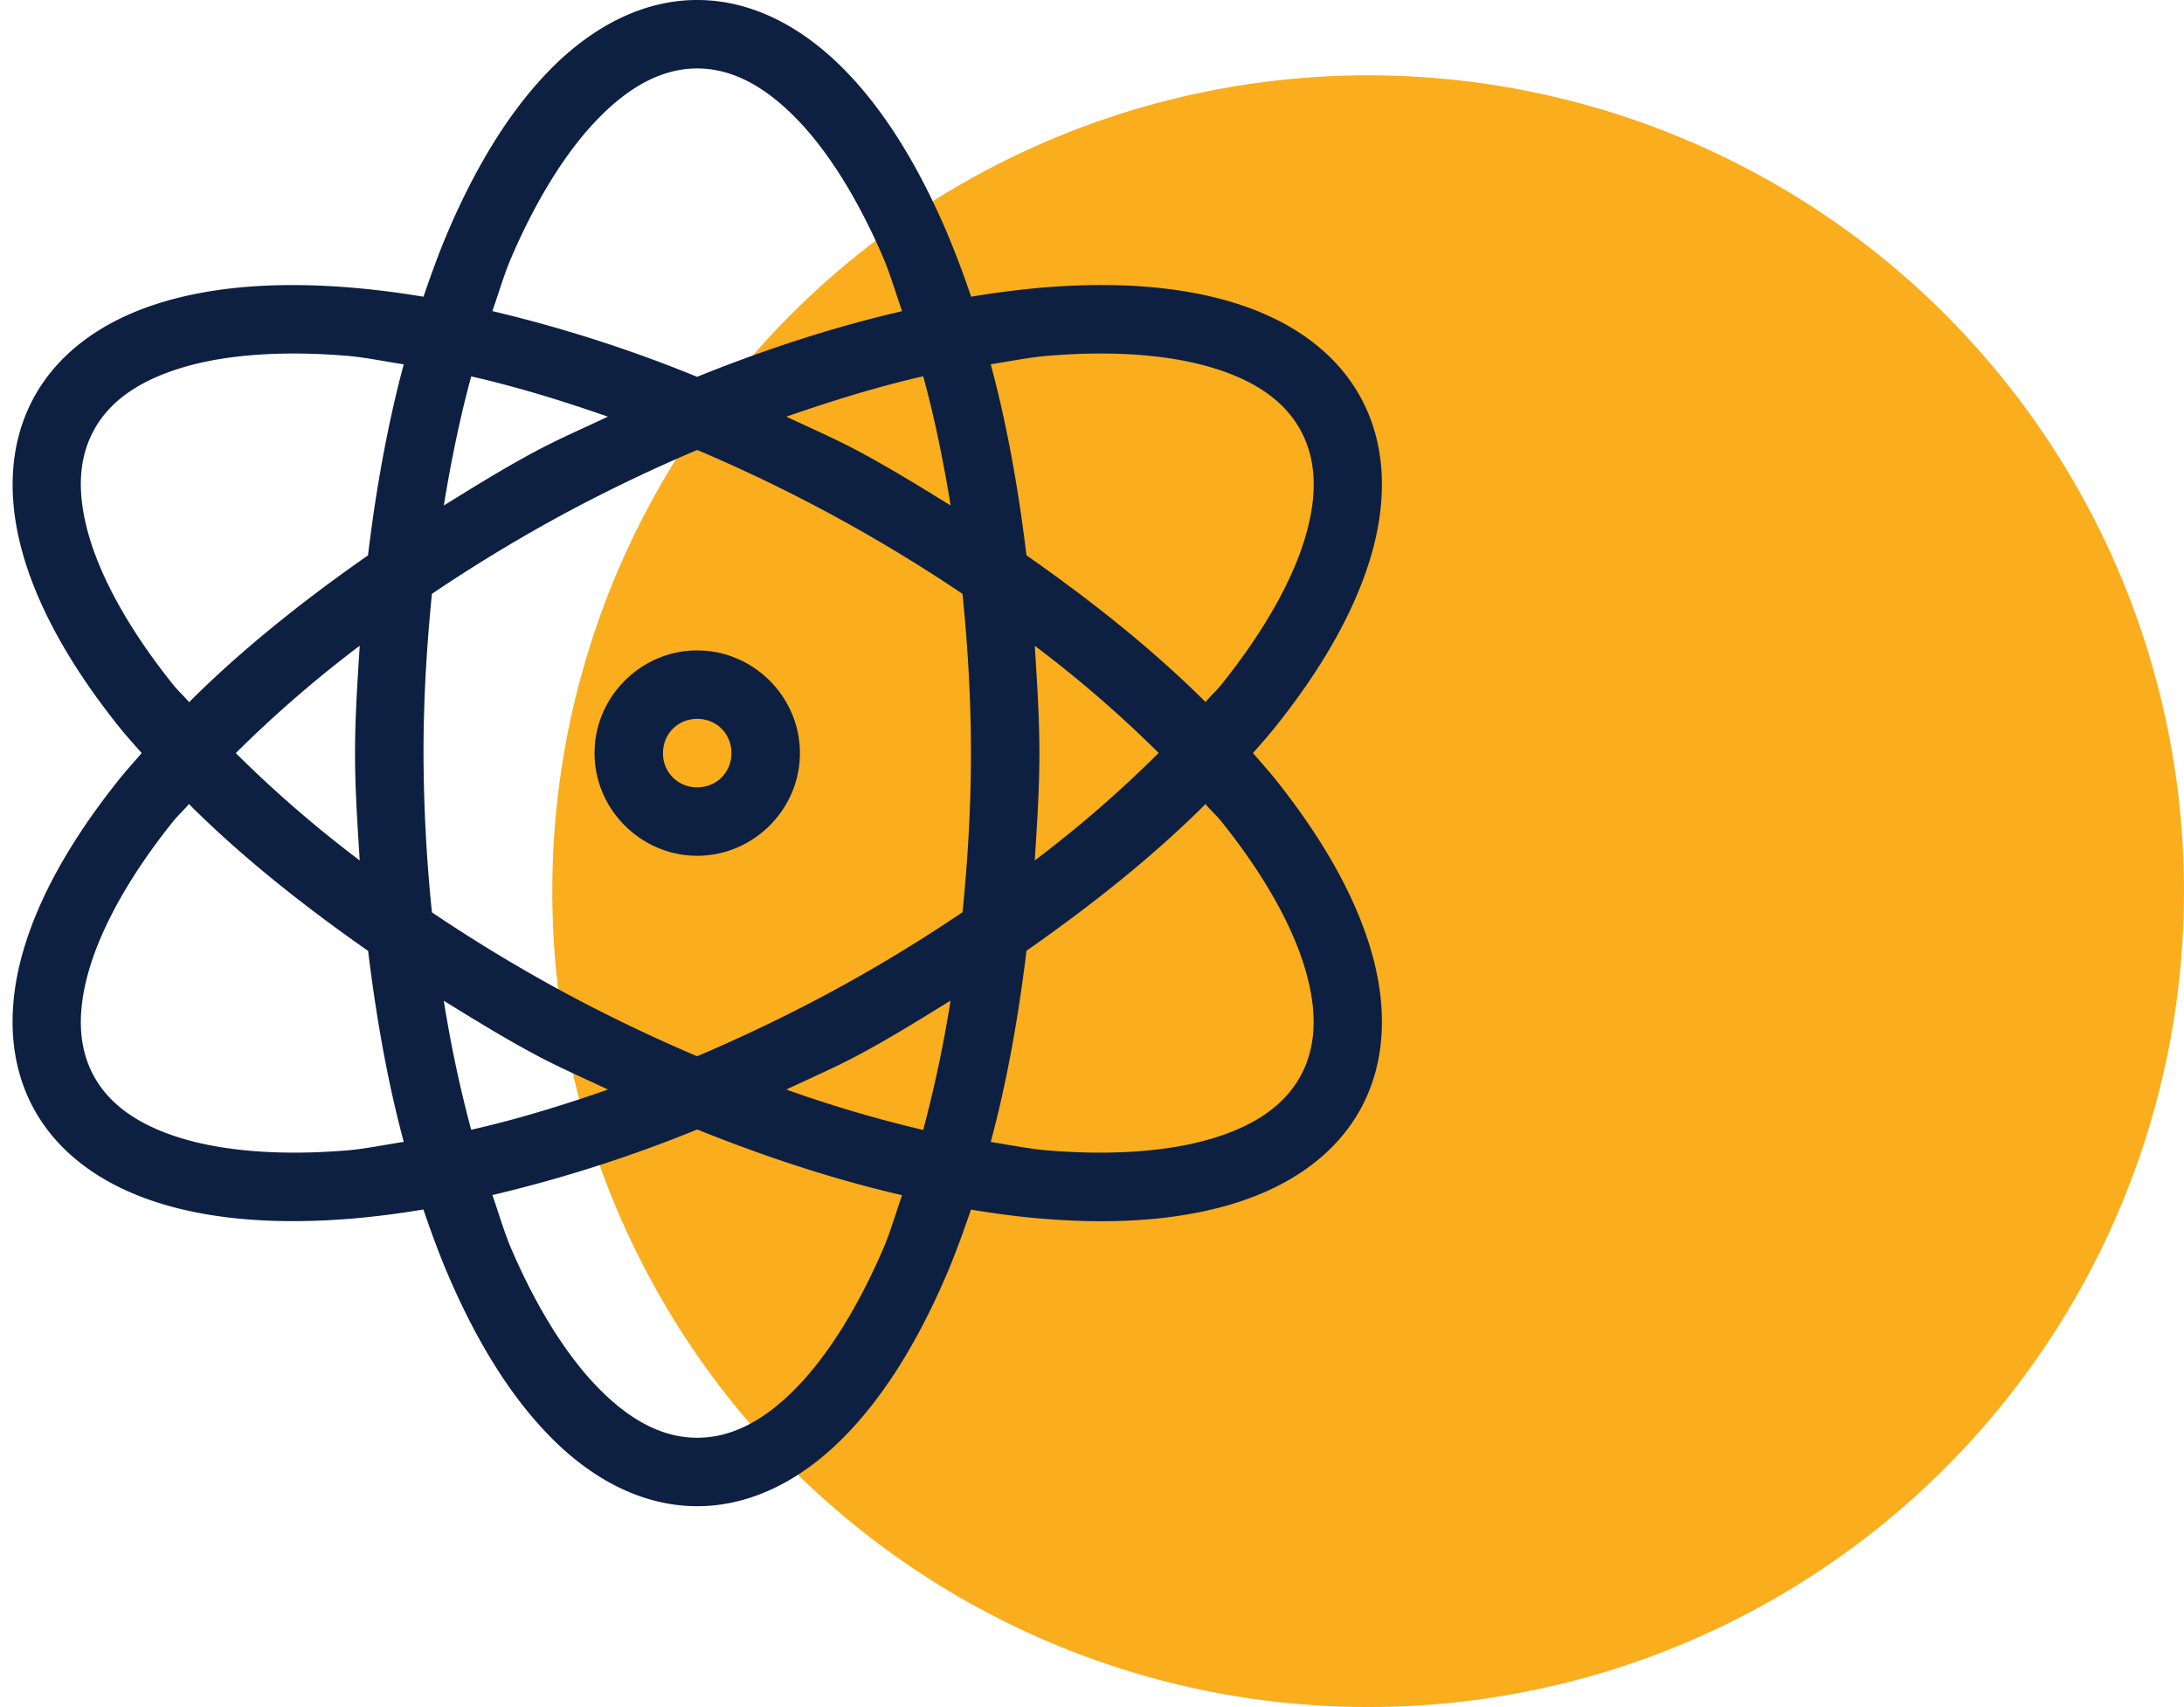
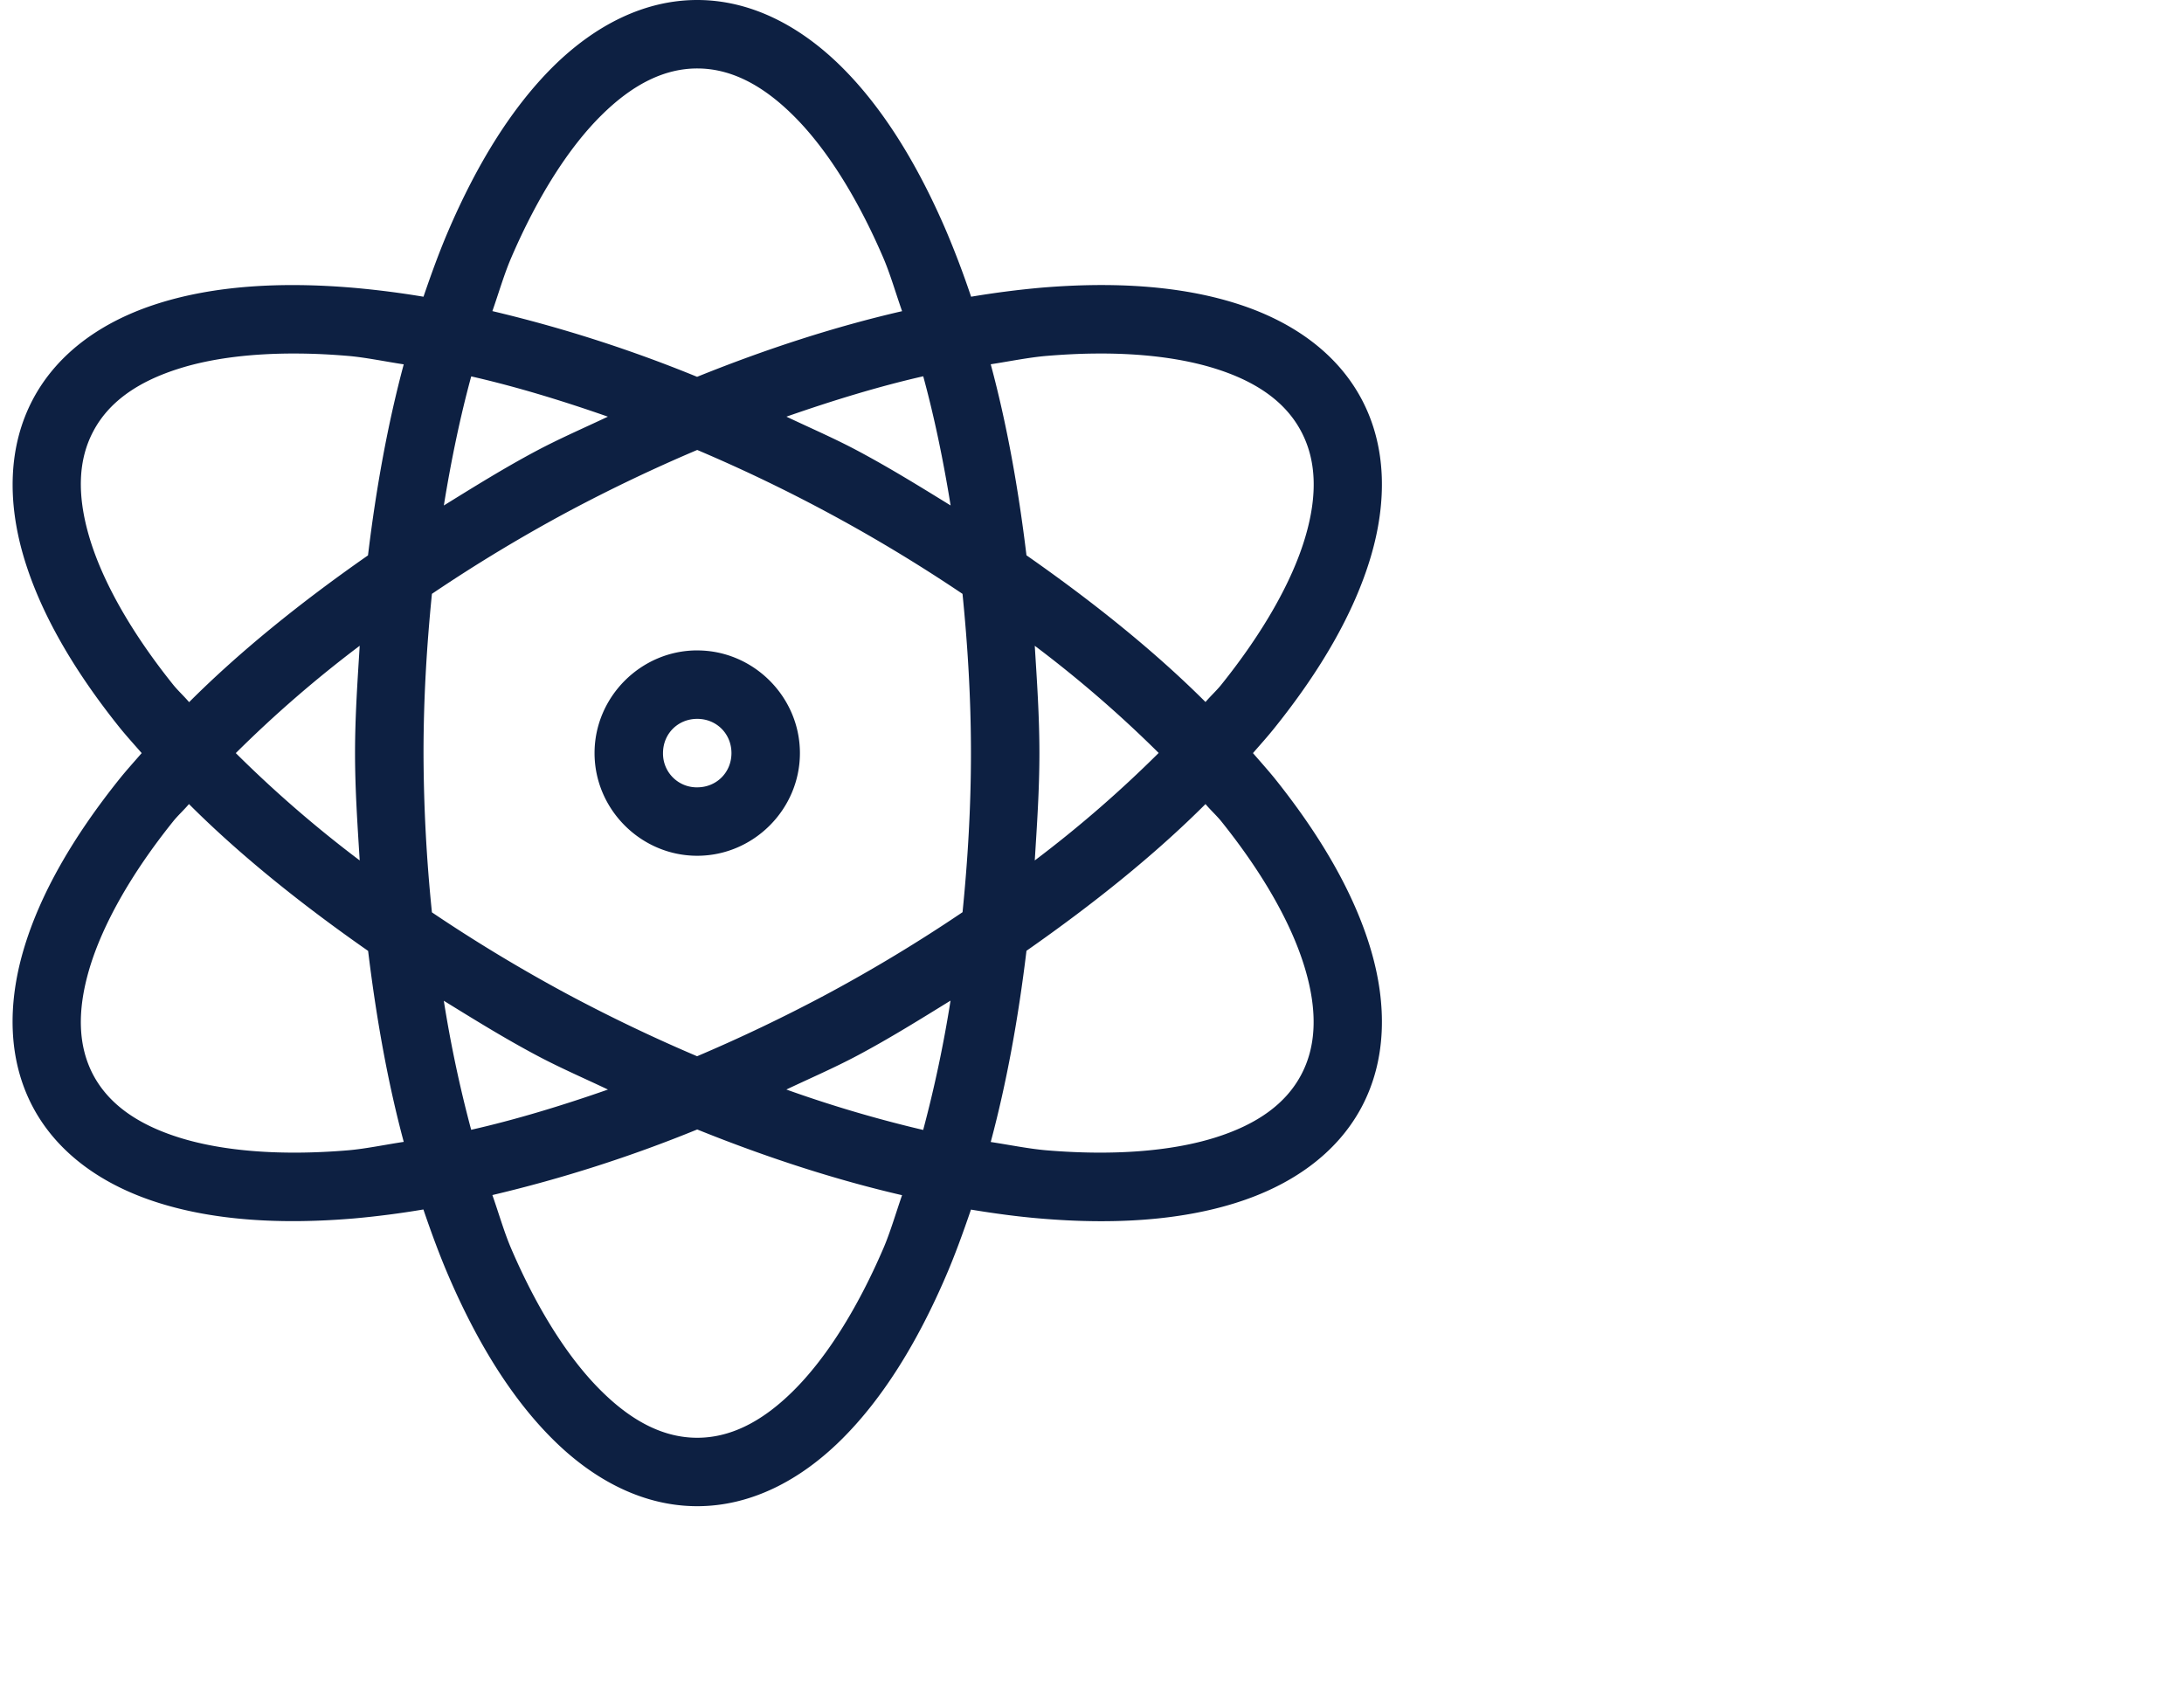
<svg xmlns="http://www.w3.org/2000/svg" width="87" height="68" fill="none">
-   <circle cx="54.5" cy="35.5" r="32.5" fill="#FAAD1D" />
  <path fill="#0D2042" d="M27.774 0c-2.124 0-4.088 1.023-5.732 2.645-1.642 1.626-3.033 3.865-4.192 6.57-.352.821-.671 1.7-.98 2.605a36.311 36.311 0 0 0-2.765-.354c-2.931-.252-5.56-.08-7.764.61-2.207.688-4.026 1.945-5.024 3.819C.32 17.77.29 19.985.95 22.203c.66 2.214 1.983 4.494 3.824 6.79.272.336.578.672.87 1.007-.292.338-.6.676-.87 1.012-1.841 2.296-3.164 4.57-3.824 6.785-.66 2.218-.635 4.432.363 6.309.998 1.873 2.822 3.13 5.029 3.818 2.203.69 4.833.861 7.764.613a35.97 35.97 0 0 0 2.76-.357c.309.906.633 1.79.985 2.61 1.159 2.706 2.55 4.944 4.192 6.567C23.686 58.983 25.65 60 27.774 60c2.125 0 4.089-1.017 5.733-2.643 1.642-1.623 3.033-3.861 4.192-6.567.352-.818.67-1.702.98-2.605.943.156 1.873.281 2.764.355 2.932.25 5.561.074 7.765-.616 2.206-.688 4.031-1.945 5.03-3.819.997-1.876 1.022-4.085.362-6.3-.66-2.217-1.983-4.5-3.824-6.799-.273-.335-.573-.67-.864-1.006.291-.335.594-.67.864-1.01 1.841-2.293 3.164-4.578 3.824-6.793.66-2.217.635-4.426-.363-6.3-.998-1.876-2.823-3.133-5.029-3.82-2.204-.69-4.833-.863-7.764-.614-.925.084-1.845.203-2.76.357-.295-.88-.624-1.75-.985-2.605-1.16-2.705-2.55-4.944-4.192-6.567C31.863 1.023 29.9 0 27.774 0Zm0 2.727c1.263 0 2.523.584 3.813 1.86 1.293 1.274 2.547 3.23 3.608 5.703.273.64.491 1.402.74 2.106-2.61.6-5.352 1.478-8.166 2.615a54.96 54.96 0 0 0-8.155-2.618c.246-.701.467-1.462.74-2.1 1.063-2.477 2.318-4.432 3.608-5.706 1.29-1.276 2.55-1.86 3.812-1.86ZM11.937 14.084c.622.005 1.268.038 1.94.095.692.06 1.47.224 2.206.335-.63 2.346-1.097 4.904-1.424 7.61-2.686 1.873-5.116 3.837-7.126 5.847-.194-.23-.448-.464-.628-.687-1.685-2.1-2.822-4.127-3.34-5.864-.519-1.74-.44-3.13.155-4.246.594-1.119 1.704-1.958 3.436-2.498 1.296-.407 2.918-.611 4.781-.592Zm31.675 0c1.862-.02 3.49.19 4.789.597 1.729.54 2.836 1.383 3.428 2.498.594 1.116.68 2.501.16 4.241-.517 1.737-1.66 3.764-3.345 5.864-.18.223-.431.455-.622.681-2.01-2.007-4.446-3.968-7.132-5.844-.327-2.703-.791-5.264-1.424-7.61.737-.114 1.514-.272 2.207-.332.67-.055 1.32-.09 1.939-.095Zm-6.835.905c.437 1.601.797 3.327 1.091 5.146-1.2-.739-2.395-1.48-3.684-2.168-.955-.51-1.904-.916-2.856-1.369 1.882-.657 3.71-1.213 5.45-1.609Zm-18.005.005c1.74.396 3.564.947 5.443 1.604-.949.45-1.895.857-2.85 1.364-1.29.687-2.484 1.432-3.684 2.174.294-1.817.654-3.54 1.09-5.141Zm9.002 2.93a62.903 62.903 0 0 1 10.568 5.733c.205 2.042.336 4.153.336 6.343 0 2.19-.13 4.295-.335 6.338a62.282 62.282 0 0 1-5.444 3.286 64.705 64.705 0 0 1-5.13 2.452 64.61 64.61 0 0 1-5.125-2.452 63.338 63.338 0 0 1-5.438-3.28A63.46 63.46 0 0 1 16.871 30c0-2.19.13-4.3.335-6.344a62.677 62.677 0 0 1 5.444-3.286 64.03 64.03 0 0 1 5.124-2.446Zm-13.445 7.8c-.087 1.407-.186 2.811-.186 4.276 0 1.465.099 2.87.186 4.276A47.932 47.932 0 0 1 9.393 30a47.932 47.932 0 0 1 4.936-4.276Zm26.89 0a47.983 47.983 0 0 1 4.937 4.27 47.92 47.92 0 0 1-4.936 4.282c.087-1.407.185-2.809.185-4.276 0-1.465-.098-2.87-.185-4.276Zm-13.445.185c-2.241 0-4.09 1.85-4.09 4.091 0 2.242 1.849 4.09 4.09 4.09 2.242 0 4.091-1.848 4.091-4.09s-1.849-4.09-4.09-4.09Zm0 2.727c.77 0 1.364.595 1.364 1.364 0 .77-.595 1.364-1.364 1.364A1.344 1.344 0 0 1 26.411 30c0-.77.594-1.364 1.363-1.364ZM7.527 32.03c2.01 2.01 4.446 3.971 7.137 5.85.328 2.7.789 5.264 1.419 7.607-.737.111-1.514.275-2.207.335-2.68.226-4.99.038-6.722-.502-1.73-.54-2.84-1.377-3.437-2.493-.592-1.118-.67-2.506-.153-4.246.519-1.737 1.65-3.764 3.336-5.864.18-.226.436-.458.627-.687Zm40.495 0c.19.23.447.464.627.687 1.685 2.1 2.817 4.118 3.335 5.861.519 1.738.44 3.129-.155 4.244-.595 1.118-1.705 1.958-3.436 2.498-1.73.54-4.037.728-6.72.502-.693-.06-1.47-.218-2.207-.33.63-2.346 1.097-4.912 1.424-7.617 2.686-1.877 5.122-3.835 7.132-5.845Zm-10.157 7.83a50.572 50.572 0 0 1-1.09 5.152 50.428 50.428 0 0 1-5.45-1.61c.952-.452 1.899-.858 2.856-1.368 1.29-.688 2.484-1.435 3.684-2.174Zm-20.187.005c1.2.74 2.395 1.482 3.685 2.169.957.51 1.903.916 2.855 1.369-1.879.657-3.709 1.208-5.449 1.603a50.322 50.322 0 0 1-1.09-5.14Zm10.096 5.128c2.81 1.134 5.553 2.015 8.16 2.618-.245.704-.466 1.467-.739 2.105-1.063 2.474-2.318 4.43-3.608 5.703-1.29 1.276-2.55 1.855-3.813 1.855-1.262 0-2.522-.579-3.812-1.855-1.293-1.273-2.548-3.229-3.608-5.703-.273-.64-.491-1.404-.74-2.11a54.989 54.989 0 0 0 8.16-2.613Z" />
</svg>